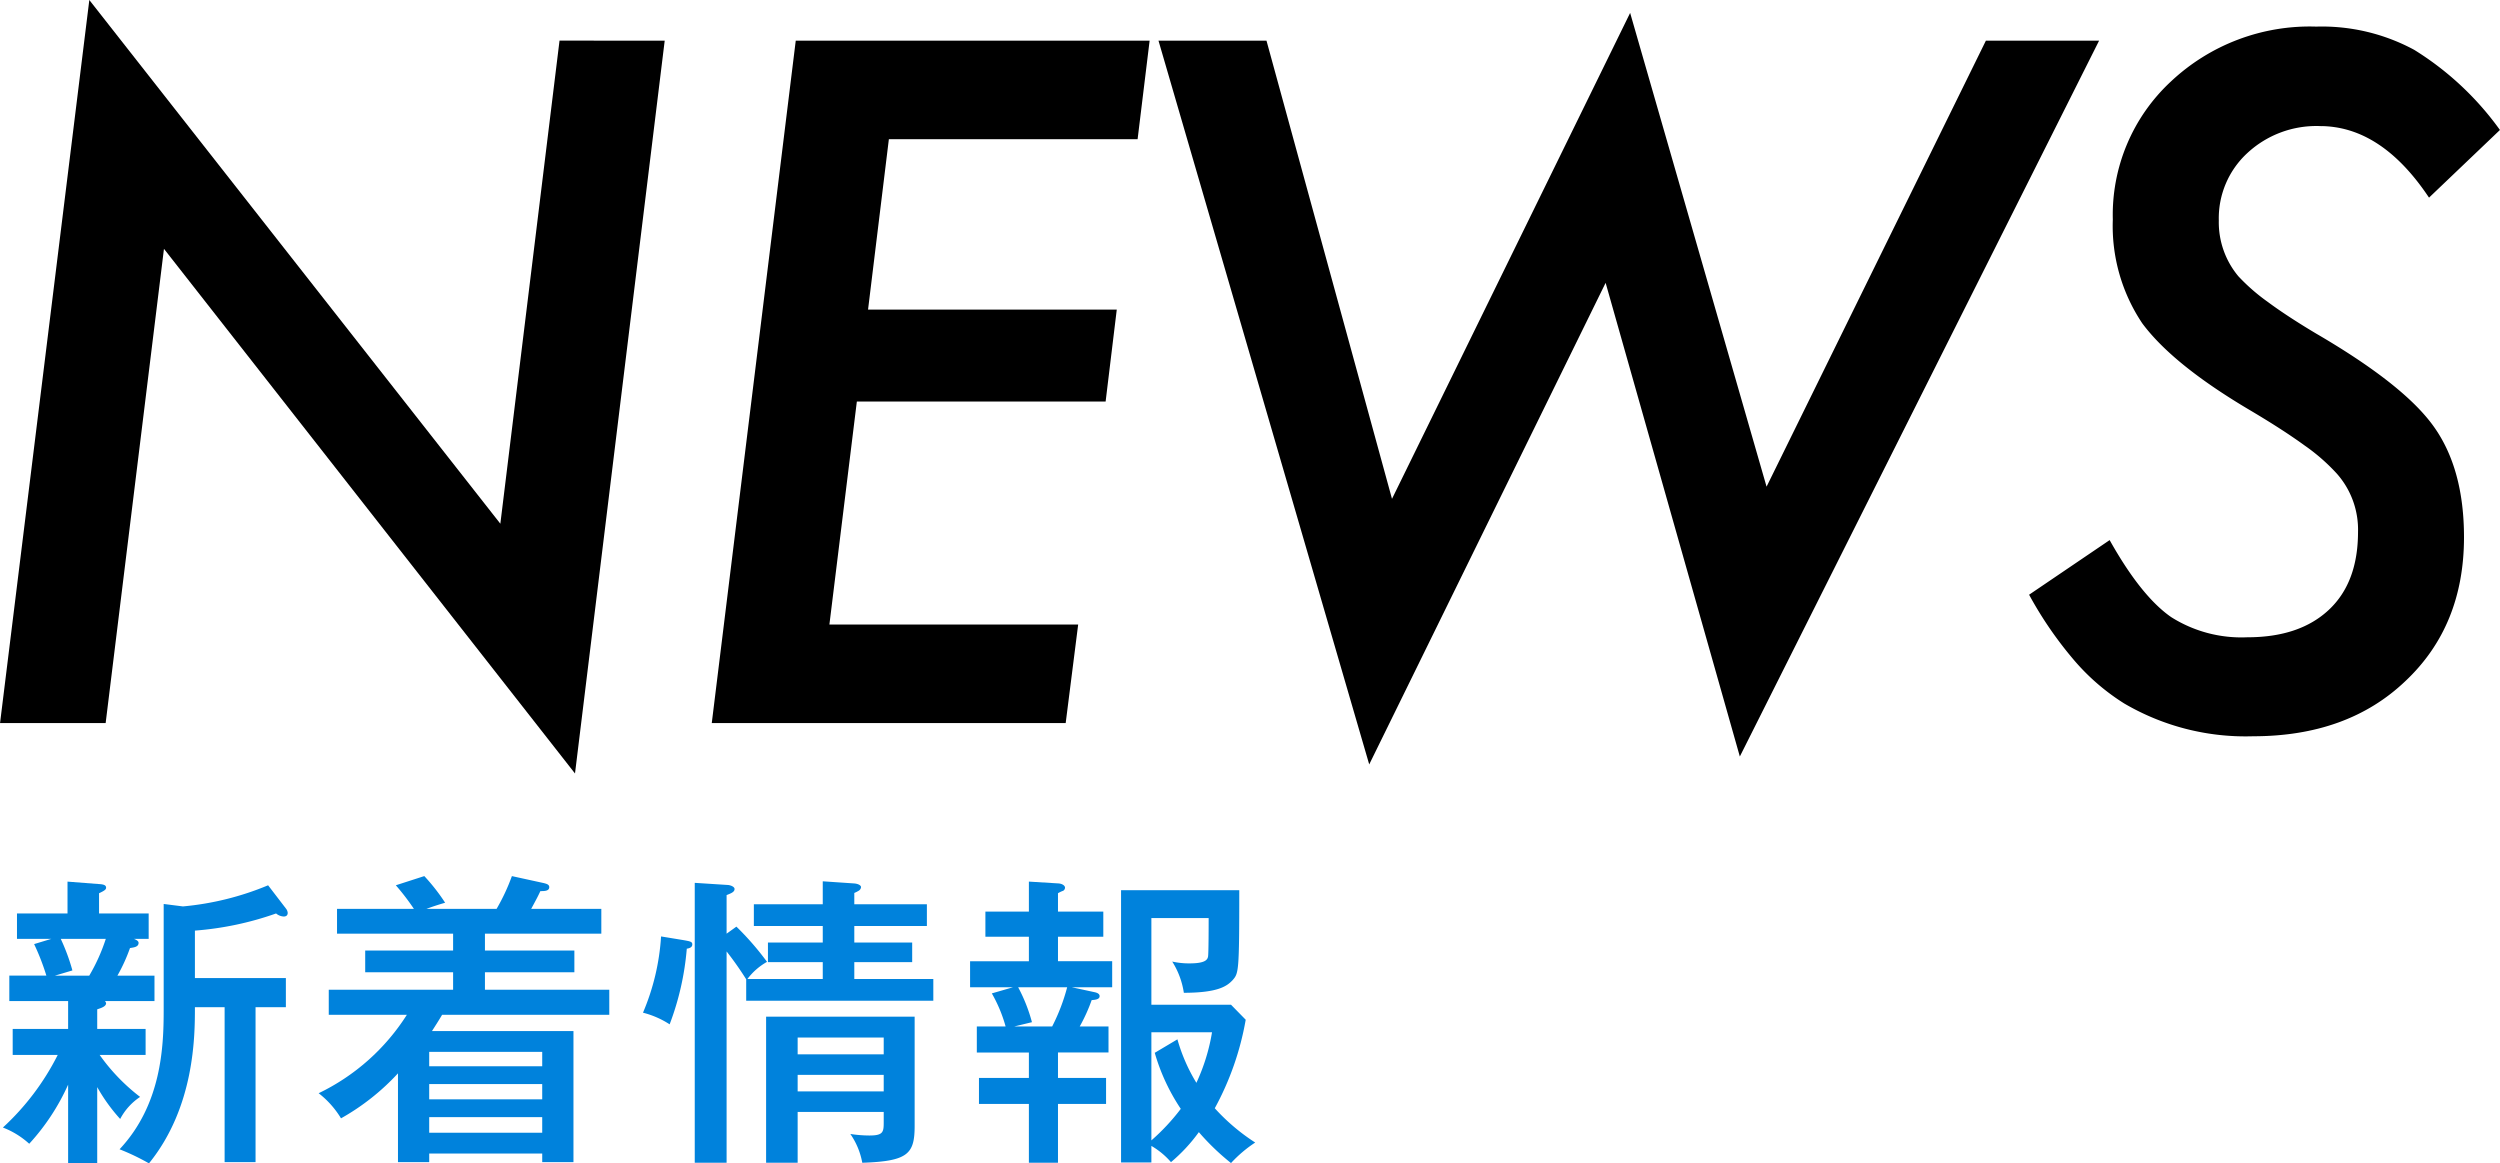
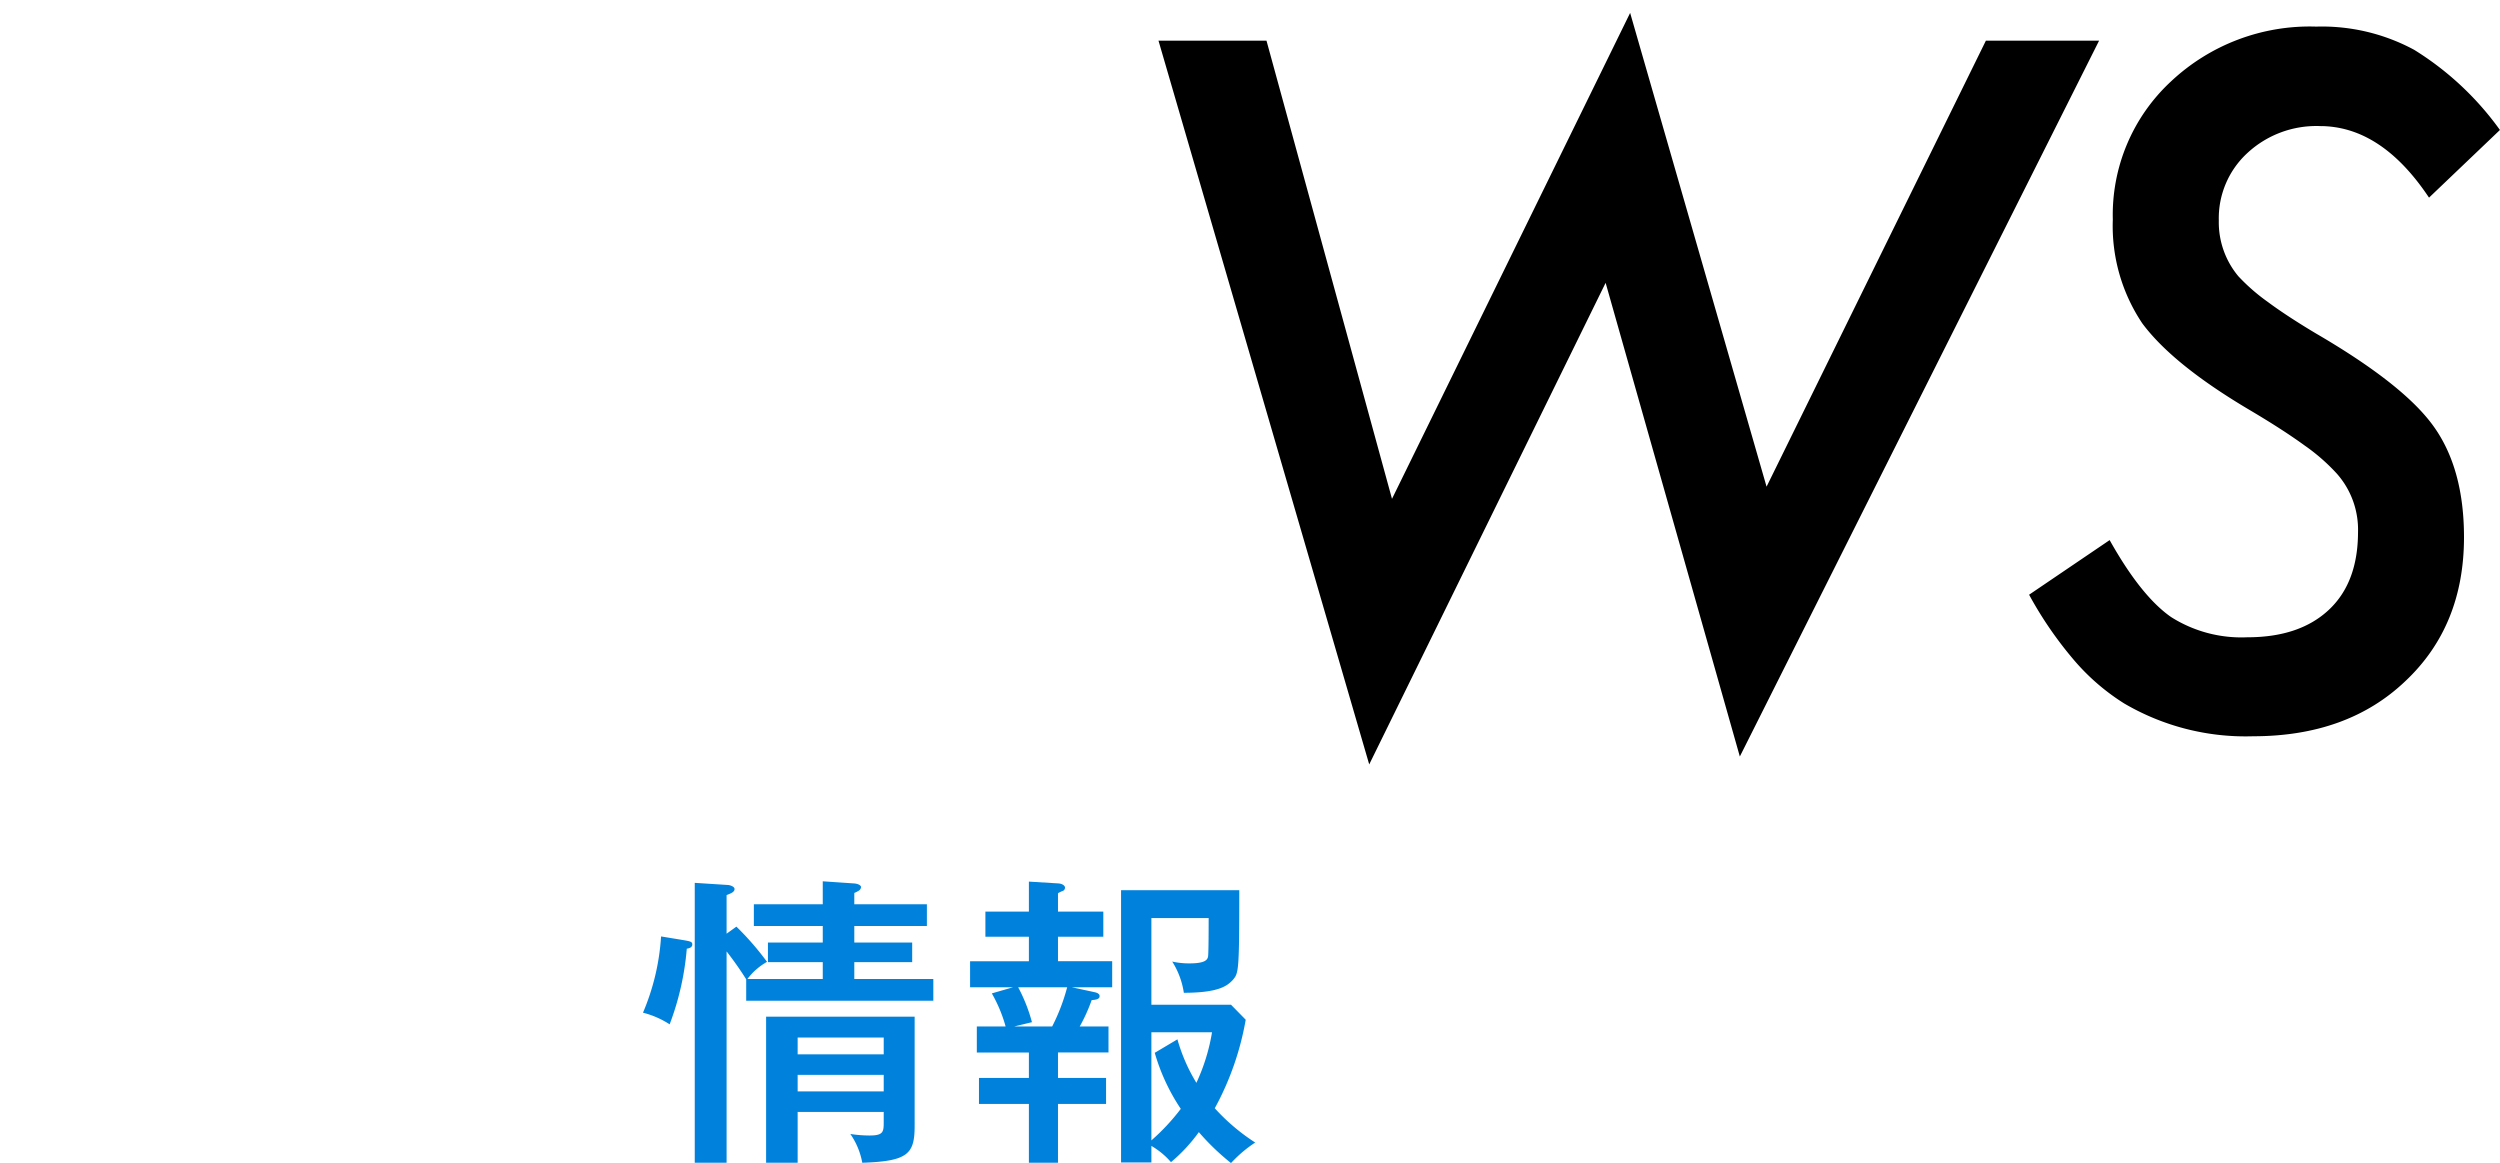
<svg xmlns="http://www.w3.org/2000/svg" width="244.884" height="113.956" viewBox="0 0 244.884 113.956">
  <g id="h2-news" transform="translate(-2105.311 -1077.912)">
    <g id="グループ_226" data-name="グループ 226" transform="translate(2004.784 122.168)">
-       <path id="パス_1243" data-name="パス 1243" d="M110.05,1056.531h4.74v2.55h-4.5a19.013,19.013,0,0,0,3.96,4.109,5.879,5.879,0,0,0-1.951,2.161,17.008,17.008,0,0,1-2.249-3.121v7.47H107.2v-7.71a21.67,21.67,0,0,1-3.81,5.79,8.193,8.193,0,0,0-2.58-1.59,24.76,24.76,0,0,0,5.37-7.109h-4.41v-2.55h5.43v-2.73h-5.76v-2.49h3.63a23.054,23.054,0,0,0-1.2-3.09l1.68-.51h-3.36v-2.489h4.95v-3.12l3.089.24c.541.029.69.149.69.359,0,.181-.179.3-.69.54v1.981h4.86v2.489h-1.44c.3.12.451.24.451.391,0,.419-.511.449-.841.509a16.731,16.731,0,0,1-1.23,2.7h3.63v2.49H110.8a.385.385,0,0,1,.119.21c0,.33-.509.48-.869.6Zm-3.571-8.82a19.635,19.635,0,0,1,1.141,3.09l-1.71.51h3.36a17.913,17.913,0,0,0,1.62-3.6Zm10.081-3.42,1.889.24a28.253,28.253,0,0,0,8.34-2.07l1.77,2.31a.766.766,0,0,1,.15.39c0,.271-.18.36-.39.36a1.265,1.265,0,0,1-.75-.3,30.806,30.806,0,0,1-7.95,1.679v4.65h8.91v2.85h-2.97v15.179h-3.03V1054.4h-2.91c0,2.76,0,9.749-4.5,15.3a22.017,22.017,0,0,0-2.88-1.38c4.11-4.38,4.321-10.049,4.321-13.619Z" fill="#0082dc" />
-       <path id="パス_1244" data-name="パス 1244" d="M149.169,1044.771a19.434,19.434,0,0,0,1.5-3.209l3.15.689c.21.061.51.12.51.391,0,.389-.48.389-.87.389-.24.51-.3.63-.9,1.74h6.87v2.43h-11.4v1.651h8.76v2.129h-8.76v1.71h12.18v2.459H143.83c-.241.421-.721,1.171-.991,1.591H156.7v12.839h-3.06v-.84h-11.07v.84H139.51v-8.7a22.647,22.647,0,0,1-5.58,4.409,8.995,8.995,0,0,0-2.19-2.46,21.043,21.043,0,0,0,8.64-7.68h-7.65v-2.459h12.18v-1.71H136.3v-2.129h8.61V1047.2H133.54v-2.43h7.53a23.116,23.116,0,0,0-1.77-2.31l2.789-.9a19.2,19.2,0,0,1,2.04,2.609c-.81.24-1.259.391-1.829.6Zm4.47,15.419v-1.41h-11.07v1.41Zm0,3.241v-1.5h-11.07v1.5Zm-11.07,1.74v1.529h11.07v-1.529Z" fill="#0082dc" />
      <path id="パス_1245" data-name="パス 1245" d="M167.47,1047.831c.66.12.87.15.87.42,0,.33-.36.391-.54.42a27.01,27.01,0,0,1-1.68,7.41,8.793,8.793,0,0,0-2.61-1.141,22.572,22.572,0,0,0,1.77-7.469Zm5.19-1.32a27.884,27.884,0,0,1,3,3.45,6.152,6.152,0,0,0-1.92,1.68h7.379v-1.65H175.75v-1.92h5.369v-1.62H174.37v-2.13h6.749v-2.25l3.09.21c.36.031.66.18.66.361a.464.464,0,0,1-.24.359,2.639,2.639,0,0,1-.42.21v1.11h7.11v2.13h-7.11v1.62h5.67v1.92h-5.67v1.65h7.74v2.13H173.62v-2.1a32.012,32.012,0,0,0-1.92-2.73v20.7h-3.12v-27.419l3.27.21c.27.029.629.179.629.389,0,.3-.33.42-.779.6v3.78Zm6,18.149v4.981h-3.09v-14.31h14.55v10.68c0,2.76-.63,3.479-5.13,3.63a7.167,7.167,0,0,0-1.17-2.821,12.413,12.413,0,0,0,1.86.151c1.35,0,1.41-.33,1.41-1.29v-1.021Zm8.43-5.639v-1.65h-8.43v1.65Zm0,3.629v-1.62h-8.43v1.62Z" fill="#0082dc" />
      <path id="パス_1246" data-name="パス 1246" d="M204.16,1061.331h4.71v2.55h-4.71v5.76h-2.85v-5.76h-4.89v-2.55h4.89v-2.49h-5.1v-2.55h2.82a13.958,13.958,0,0,0-1.35-3.24l2.07-.6h-4.2v-2.55h5.76v-2.4h-4.26v-2.46h4.26V1042.1l2.91.179c.36.031.63.21.63.42a.364.364,0,0,1-.181.3,2.8,2.8,0,0,0-.509.24v1.8h4.44v2.46h-4.44v2.4h5.309v2.55H205.51l2.219.48c.3.06.51.18.51.39,0,.33-.449.36-.78.39a16.42,16.42,0,0,1-1.169,2.58h2.819v2.55H204.16Zm-3.9-8.88a15.934,15.934,0,0,1,1.35,3.42l-1.74.42h3.72a19.055,19.055,0,0,0,1.47-3.84Zm13.049,17.159h-2.97v-26.669h11.58c0,8.07-.06,8.13-.66,8.82-.54.57-1.41,1.23-4.77,1.23a7.908,7.908,0,0,0-1.14-3.06,7.384,7.384,0,0,0,1.71.18c1.53,0,1.74-.36,1.8-.66s.06-3.24.06-3.78h-5.61v8.49h7.8l1.44,1.47a28.143,28.143,0,0,1-3.03,8.67,19.748,19.748,0,0,0,3.96,3.359,12.6,12.6,0,0,0-2.37,2.01,23.509,23.509,0,0,1-3.15-3.029,16.162,16.162,0,0,1-2.73,2.939,7.543,7.543,0,0,0-1.92-1.59Zm2.55-12.059a17.046,17.046,0,0,0,1.86,4.26,19.046,19.046,0,0,0,1.53-4.951h-5.94v10.59a20.776,20.776,0,0,0,2.88-3.09,19.577,19.577,0,0,1-2.55-5.489Z" fill="#0082dc" />
    </g>
    <g id="グループ_227" data-name="グループ 227" transform="translate(2002.438 122.168)">
-       <path id="パス_1247" data-name="パス 1247" d="M167.7,959.98l-8.679,70.9-40.262-51.39L113,1026.324h-9.84l8.637-69.953,40.262,51.3,5.843-47.7Z" stroke="#000" stroke-miterlimit="10" stroke-width="0.5" />
-       <path id="パス_1248" data-name="パス 1248" d="M215.2,959.98l-1.117,9.152H189.719l-2.1,17.188h24.363l-1.031,8.508H186.583l-2.75,22.343H208.2l-1.16,9.153H172.875l8.165-66.344Z" stroke="#000" stroke-miterlimit="10" stroke-width="0.5" />
      <path id="パス_1249" data-name="パス 1249" d="M308.08,959.98l-34.719,69.18-13.149-46.407-23.16,47.18L216.685,959.98H226.74l12.418,45.332L262.49,957.7l13.363,46.406,21.7-44.129Z" stroke="#000" stroke-miterlimit="10" stroke-width="0.5" />
      <path id="パス_1250" data-name="パス 1250" d="M347.42,968.445l-6.574,6.273q-4.685-6.875-10.742-6.875a10.185,10.185,0,0,0-7.262,2.707,8.928,8.928,0,0,0-2.879,6.789,8.493,8.493,0,0,0,1.976,5.629,19.211,19.211,0,0,0,2.9,2.535q1.911,1.419,4.791,3.137,8.55,4.984,11.43,9.024,2.92,4.082,2.921,10.7,0,8.594-5.671,13.922-5.588,5.328-14.739,5.328a23.244,23.244,0,0,1-12.5-3.18,21.15,21.15,0,0,1-4.812-4.146,37.214,37.214,0,0,1-4.3-6.209l7.477-5.071q3.049,5.371,5.972,7.391a13.106,13.106,0,0,0,7.606,2.019q5.2,0,8.142-2.75t2.944-7.82a8.526,8.526,0,0,0-2.149-5.887,19.24,19.24,0,0,0-3.2-2.793q-2.127-1.547-5.393-3.48-7.476-4.425-10.441-8.422a16.868,16.868,0,0,1-2.836-10.012,17.561,17.561,0,0,1,5.586-13.32A19.6,19.6,0,0,1,329.76,958.6a18.771,18.771,0,0,1,9.453,2.234A29.069,29.069,0,0,1,347.42,968.445Z" stroke="#000" stroke-miterlimit="10" stroke-width="0.5" />
    </g>
  </g>
</svg>